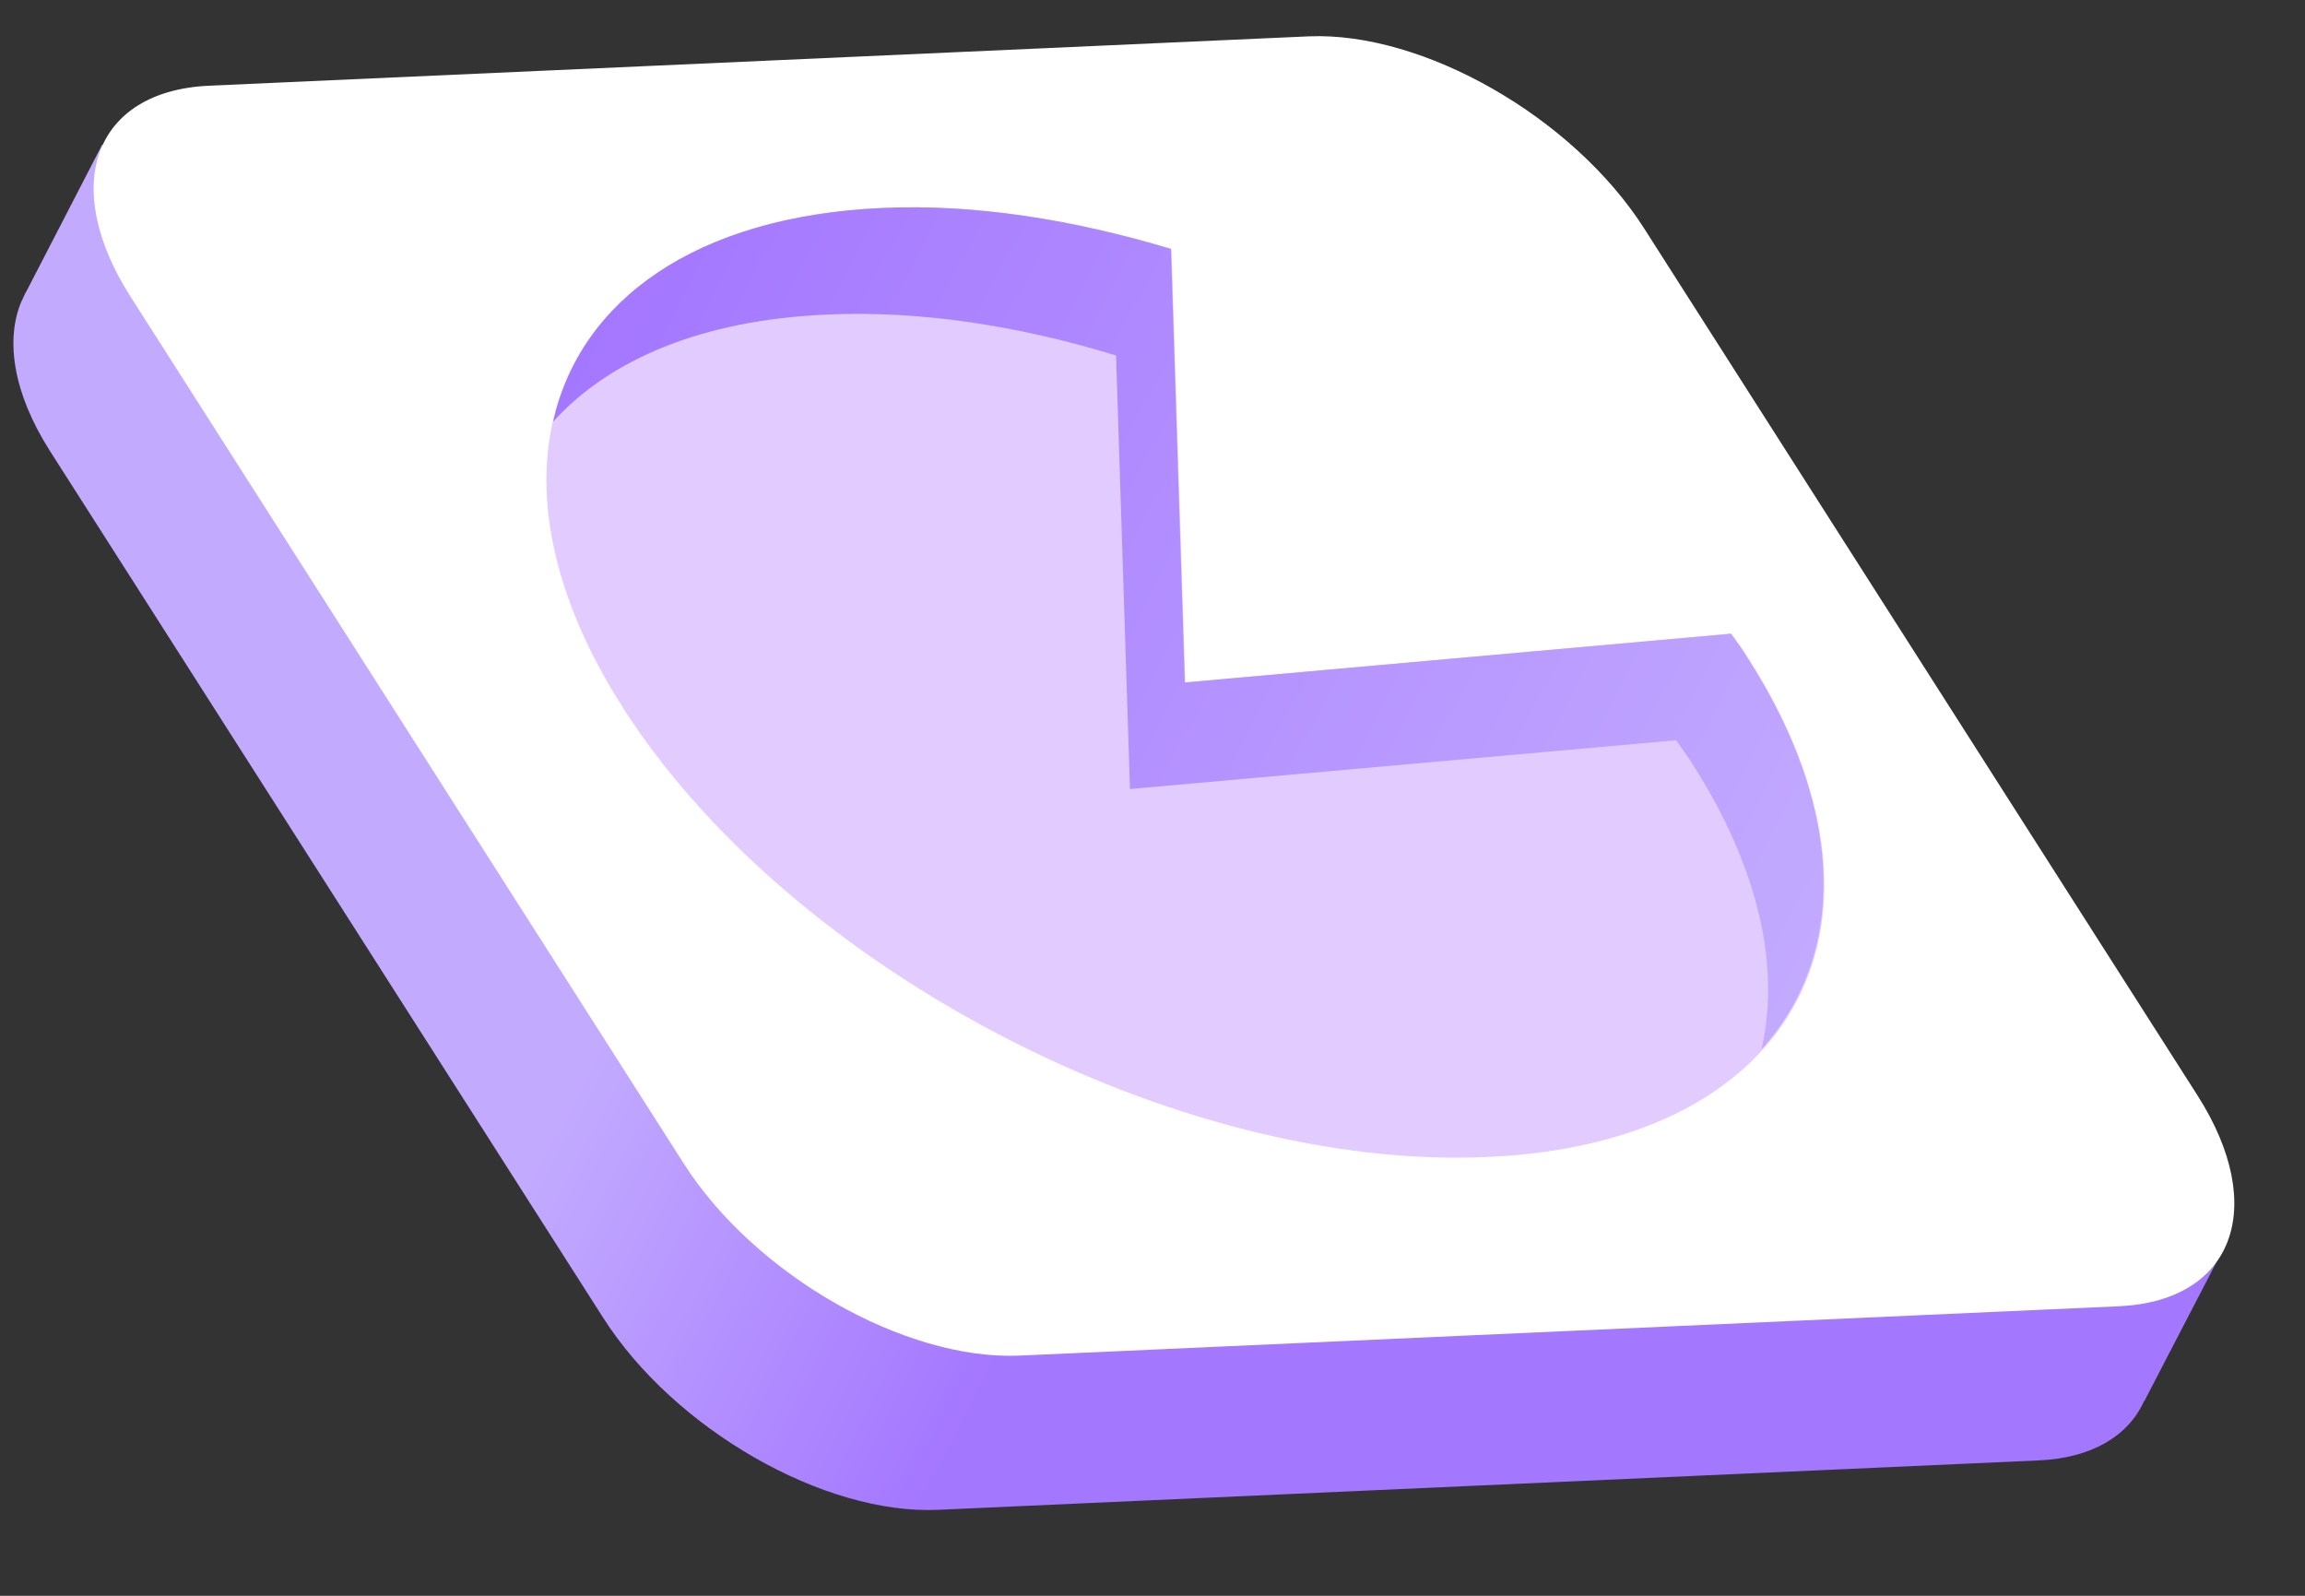
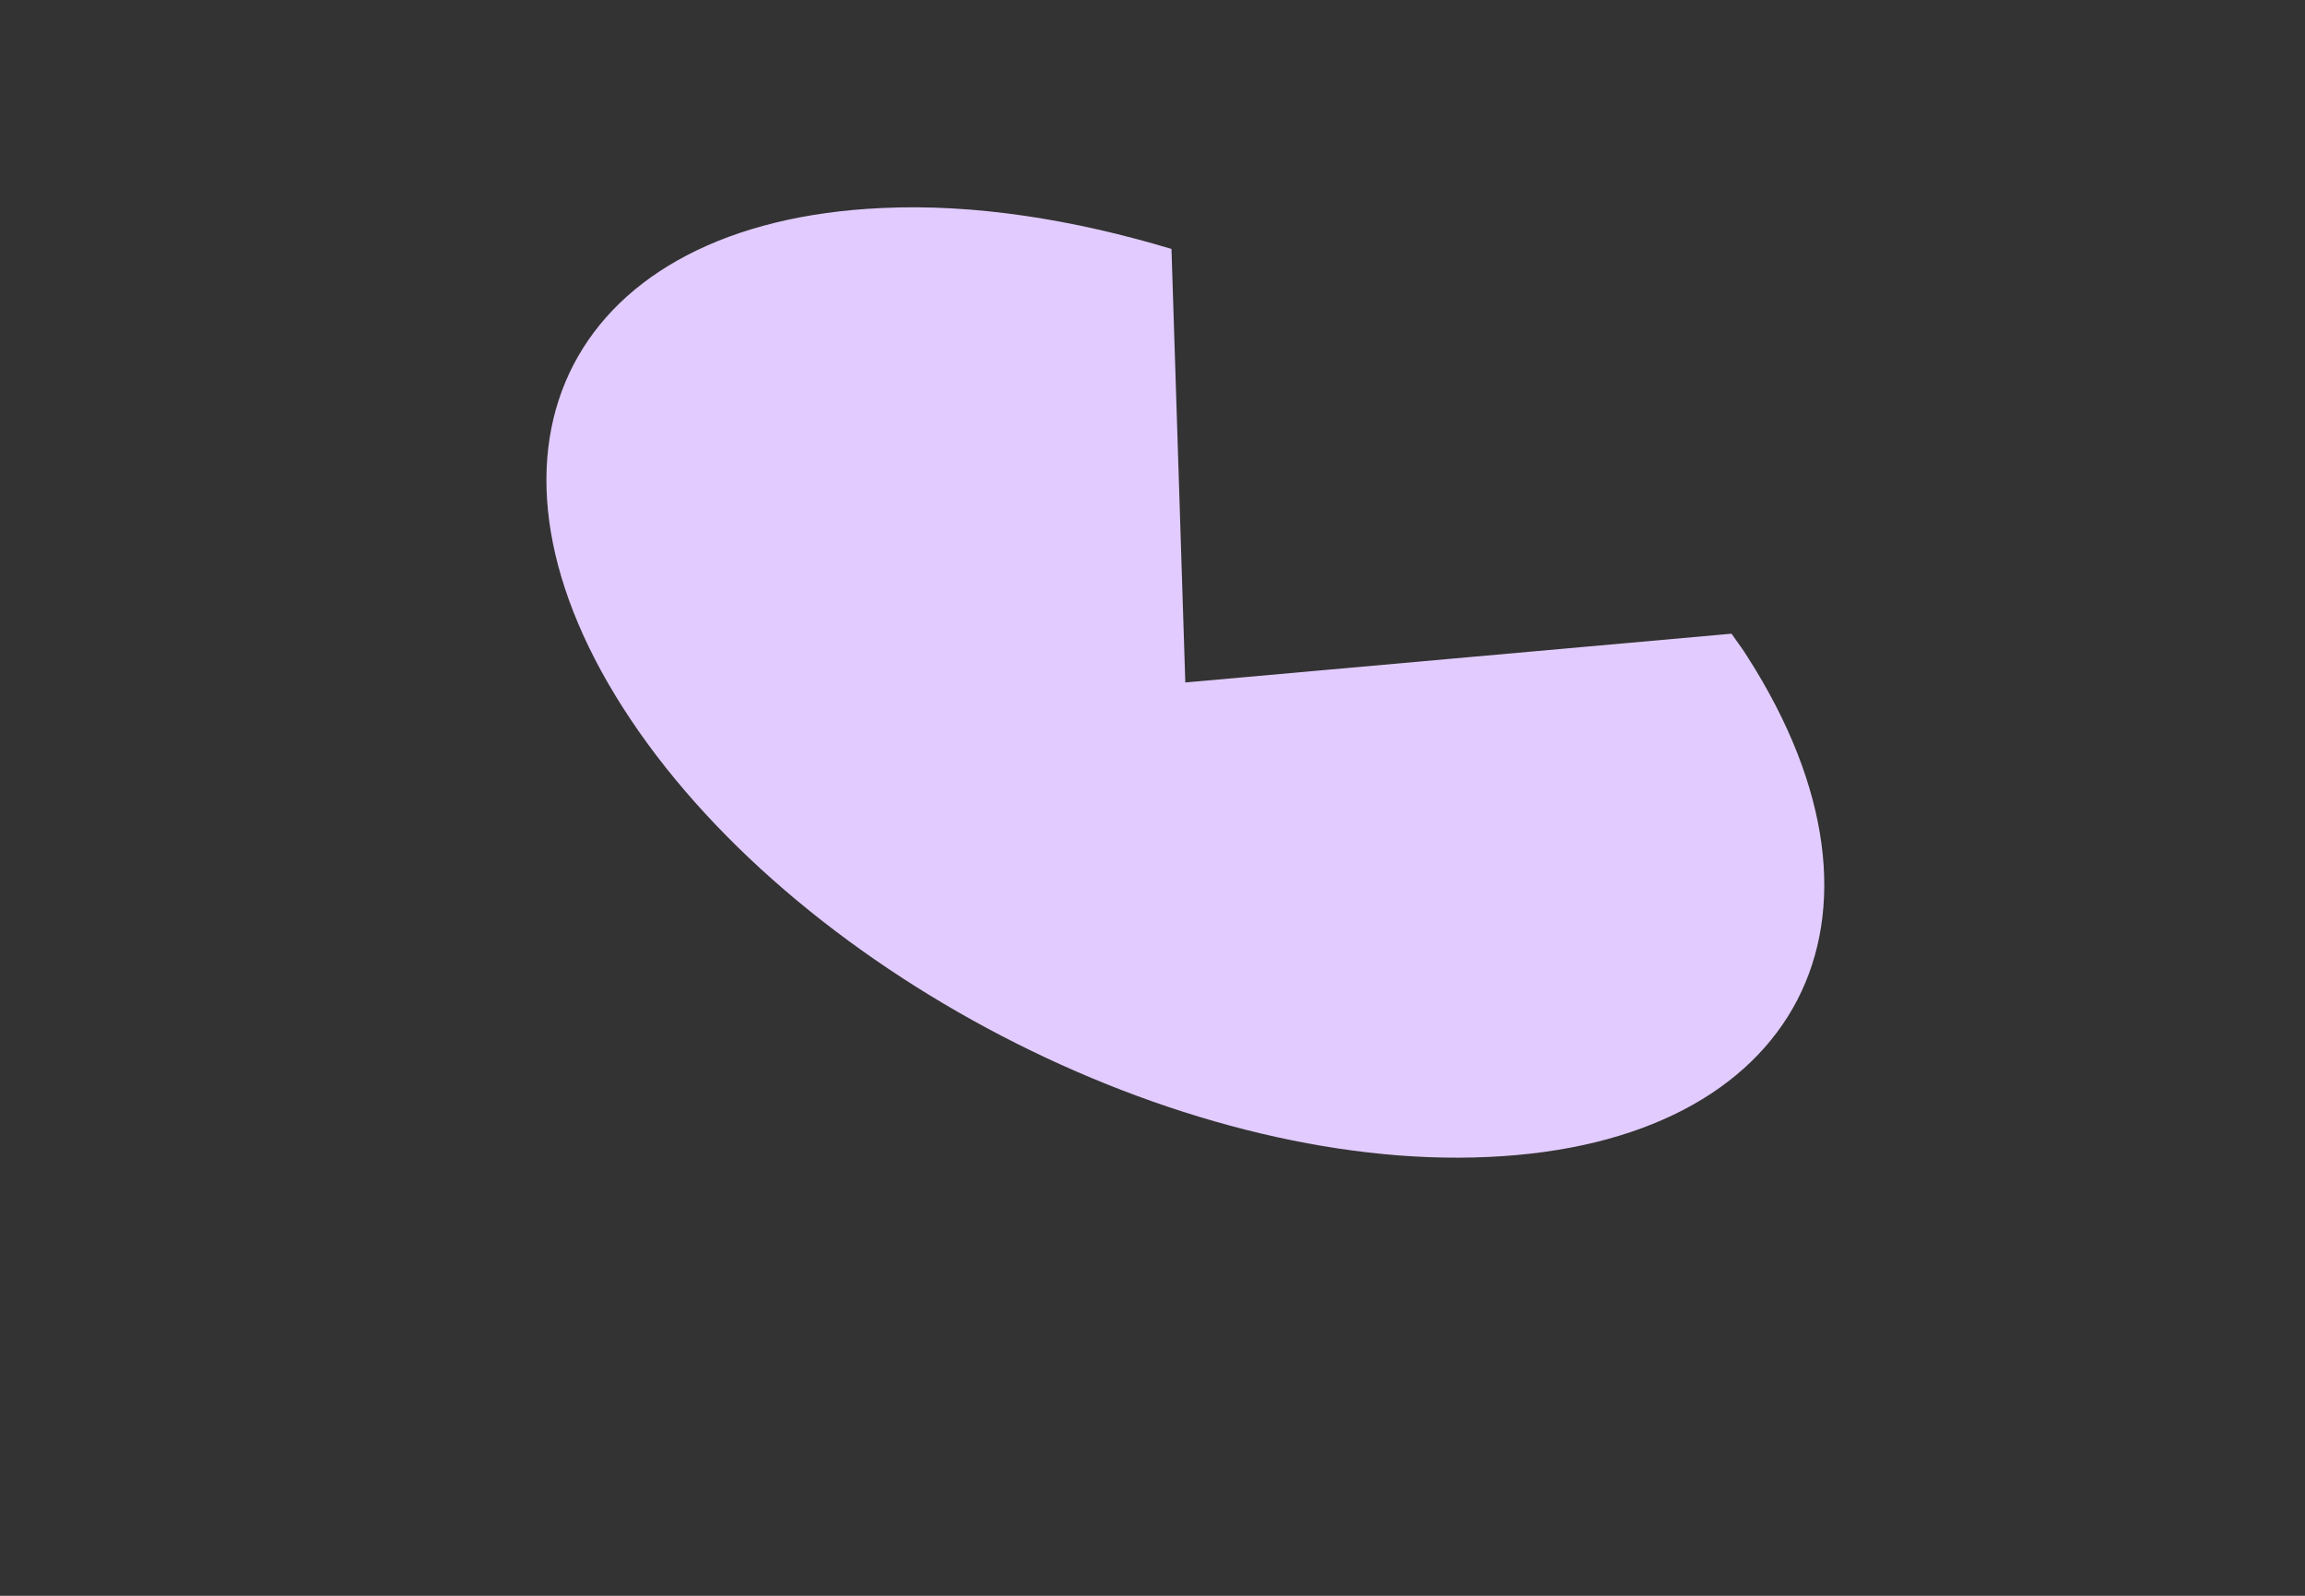
<svg xmlns="http://www.w3.org/2000/svg" width="26" height="18" viewBox="0 0 26 18" fill="none">
  <rect x="0" y="0" width="26" height="18" fill="#333333" stroke="none" />
-   <path d="M24.19 15.8L25.046 14.15L22.39 11.766L17.629 4.316C16.828 3.059 15.136 2.088 13.846 2.149L4.799 2.55L1.152 1.633L0.31 3.263C0.29 3.297 0.269 3.338 0.256 3.371L0.242 3.399C0.059 3.833 0.147 4.431 0.561 5.083L6.803 14.863C7.604 16.12 9.295 17.091 10.586 17.03L22.995 16.473C23.599 16.446 24.007 16.195 24.183 15.807L24.19 15.8Z" fill="url(#paint0_linear_25_713)" />
-   <path d="M23.905 14.734L11.496 15.291C10.206 15.345 8.514 14.381 7.713 13.125L1.471 3.344C0.67 2.088 1.064 1.028 2.354 0.967L14.763 0.41C16.053 0.356 17.744 1.32 18.546 2.577L24.788 12.357C25.589 13.614 25.195 14.673 23.905 14.734Z" fill="white" />
  <path d="M13.37 7.698L13.214 2.808C12.107 2.475 10.993 2.298 9.954 2.346C6.45 2.502 5.139 5.029 7.027 7.983C8.915 10.938 13.282 13.213 16.787 13.05C20.291 12.894 21.602 10.367 19.714 7.413C19.66 7.324 19.592 7.236 19.531 7.148L13.37 7.698Z" fill="#E2CCFF" />
-   <path d="M9.329 3.548C10.369 3.501 11.482 3.67 12.589 4.01L12.746 8.9L18.906 8.35C18.967 8.438 19.035 8.526 19.089 8.615C19.85 9.803 20.081 10.917 19.87 11.834C20.814 10.788 20.842 9.178 19.707 7.413C19.653 7.324 19.585 7.236 19.524 7.148L13.364 7.698L13.208 2.808C12.101 2.475 10.987 2.298 9.947 2.346C7.849 2.441 6.545 3.385 6.239 4.757C6.871 4.057 7.917 3.609 9.329 3.548Z" fill="url(#paint1_linear_25_713)" />
  <defs>
    <linearGradient id="paint0_linear_25_713" x1="13.836" y1="10.38" x2="8.827" y2="7.78" gradientUnits="userSpaceOnUse">
      <stop stop-color="#A477FF" />
      <stop offset="1" stop-color="#C2AAFF" />
    </linearGradient>
    <linearGradient id="paint1_linear_25_713" x1="7.129" y1="2.781" x2="20.926" y2="9.945" gradientUnits="userSpaceOnUse">
      <stop stop-color="#A477FF" />
      <stop offset="1" stop-color="#C2AAFF" />
    </linearGradient>
  </defs>
</svg>